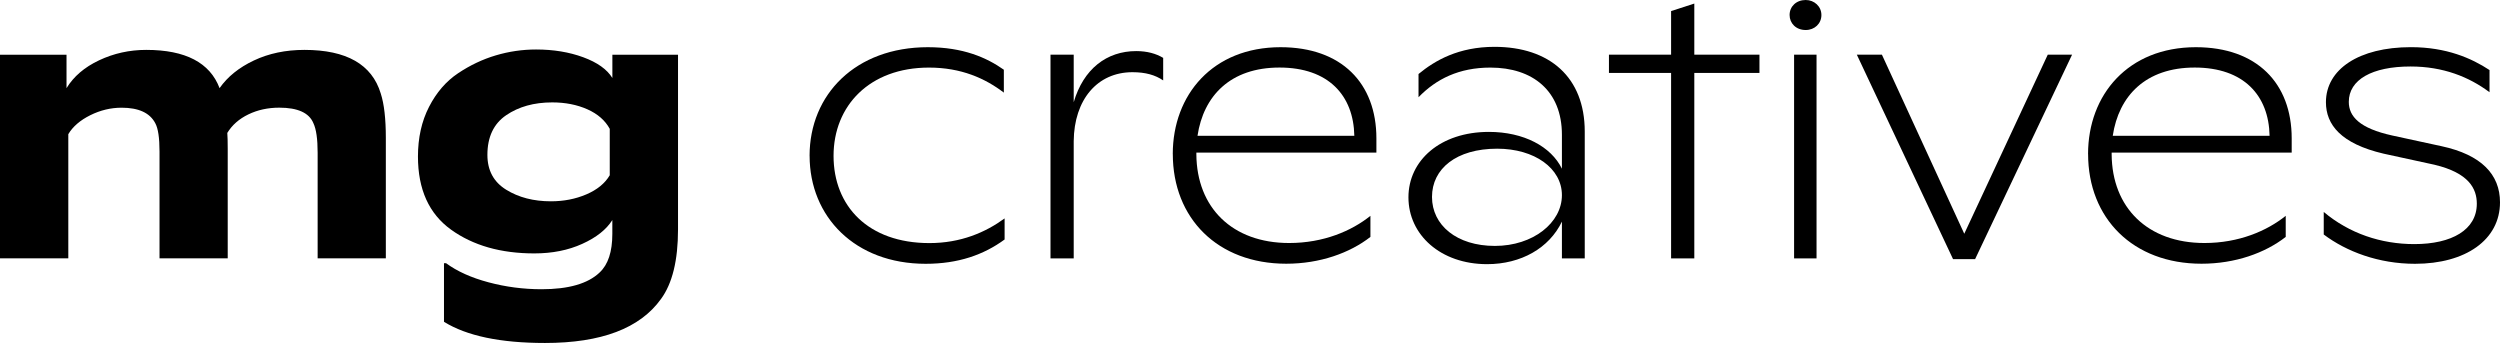
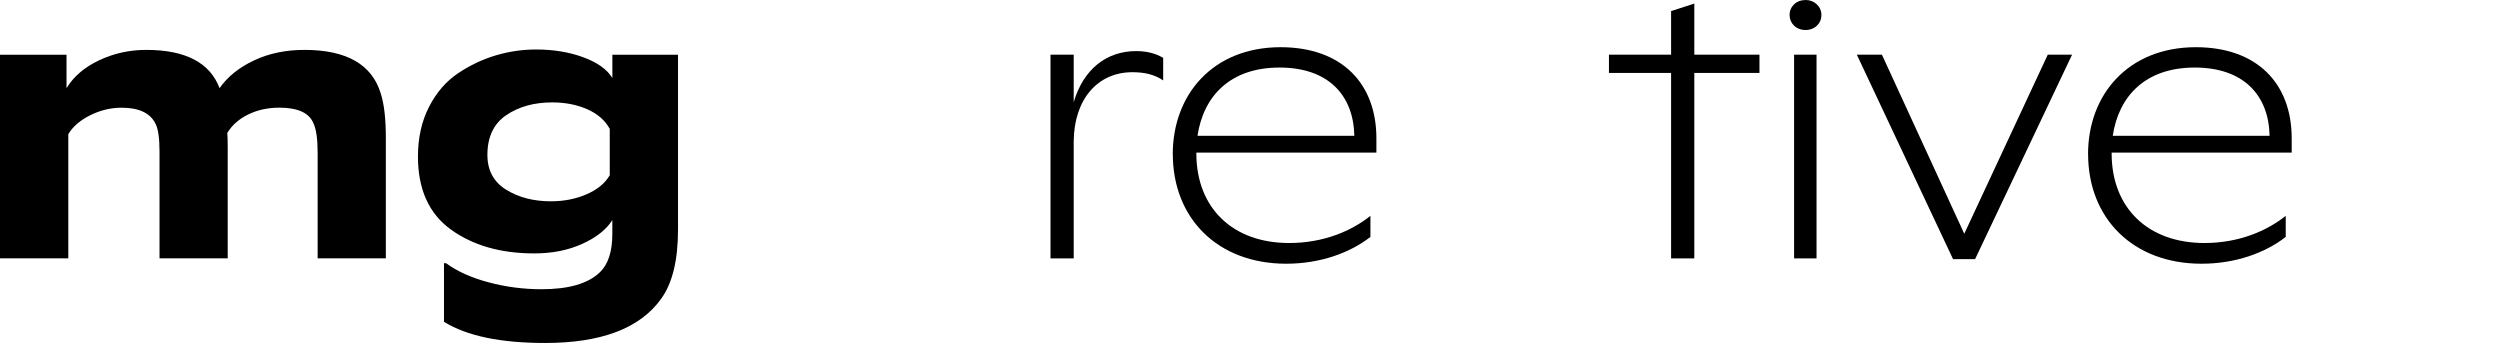
<svg xmlns="http://www.w3.org/2000/svg" width="1210" height="166" viewBox="0 0 1210 166" fill="none">
  <path d="M0 26.505H32.195V42.666C35.64 37.021 40.889 32.519 47.98 29.178C55.071 25.836 62.66 24.148 70.782 24.148C89.772 24.148 101.596 30.321 106.274 42.666C110.124 37.144 115.668 32.678 122.888 29.266C130.108 25.854 138.267 24.148 147.348 24.148C167.7 24.148 180.022 31.183 184.277 45.234C185.934 50.352 186.745 57.51 186.745 66.707V125.024H153.739V73.988C153.739 67.287 153.057 62.486 151.676 59.602C149.613 54.608 144.106 52.11 135.173 52.11C129.666 52.11 124.693 53.201 120.217 55.364C115.741 57.527 112.334 60.517 110.013 64.333C110.142 65.916 110.216 68.466 110.216 72.018V125.024H77.21V73.408C77.21 66.707 76.529 62.117 75.147 59.62C72.532 54.625 67.098 52.128 58.847 52.128C53.616 52.128 48.569 53.342 43.688 55.768C38.808 58.195 35.253 61.255 33.061 64.931V125.024H0V26.505Z" fill="black" />
  <path d="M214.851 127.38H215.883C221.242 131.32 228.094 134.415 236.419 136.631C244.744 138.864 253.309 139.99 262.113 139.99C275.19 139.99 284.528 137.299 290.183 131.918C294.308 128.101 296.371 121.876 296.371 113.206V106.505C293.479 111.095 288.635 114.947 281.821 118.024C275.006 121.12 267.27 122.65 258.613 122.65C242.387 122.65 228.941 118.816 218.277 111.13C207.613 103.445 202.29 91.662 202.29 75.764C202.29 66.707 204.076 58.688 207.65 51.724C211.223 44.759 215.901 39.343 221.684 35.474C227.468 31.605 233.546 28.703 239.955 26.804C246.347 24.904 252.848 23.955 259.461 23.955C267.859 23.955 275.448 25.203 282.263 27.701C289.077 30.198 293.774 33.539 296.39 37.742V26.505H328.161V111.025C328.161 125.991 325.417 137.229 319.91 144.72C309.725 158.913 291.03 166 263.789 166C242.184 166 225.884 162.588 214.888 155.747V127.38H214.851ZM295.119 62.363C292.908 58.301 289.298 55.135 284.289 52.902C279.26 50.668 273.588 49.56 267.27 49.56C258.466 49.56 251.043 51.636 244.984 55.768C238.924 59.901 235.903 66.303 235.903 74.973C235.903 82.465 238.924 88.075 244.984 91.82C251.043 95.567 258.263 97.431 266.644 97.431C272.832 97.431 278.542 96.323 283.773 94.089C289.004 91.856 292.78 88.778 295.119 84.821V62.363Z" fill="black" />
-   <path d="M391.834 75.428C391.834 45.672 414.121 22.845 449.079 22.845C466.116 22.845 477.517 27.857 485.861 33.748V44.828C476.799 37.916 465.213 32.711 449.631 32.711C420.825 32.711 403.438 51.212 403.438 75.446C403.438 99.68 420.107 117.653 449.816 117.653C465.029 117.653 476.983 112.465 486.229 105.712V115.912C476.08 123.351 463.758 127.677 448.011 127.677C413.771 127.677 391.853 104.85 391.853 75.428H391.834Z" fill="black" />
  <path d="M508.442 26.468H519.677V49.471C524.392 33.379 535.627 24.727 549.938 24.727C555.187 24.727 559.534 25.94 562.979 28.015V38.919C559.166 36.316 554.469 34.944 548.115 34.944C531.078 34.944 519.861 48.257 519.677 68.323V125.057H508.442V26.468Z" fill="black" />
  <path d="M567.62 74.566C567.62 45.848 586.996 22.845 619.799 22.845C649.324 22.845 666.177 40.308 666.177 66.951V73.863H579.039V74.725C579.224 100.506 596.426 117.618 623.962 117.618C640.631 117.618 654.224 111.744 663.285 104.463V114.663C653.321 122.454 638.826 127.642 622.525 127.642C589.372 127.642 567.638 105.677 567.638 74.531L567.62 74.566ZM655.494 65.738C655.126 46.182 642.988 32.693 619.265 32.693C595.542 32.693 582.484 46.358 579.592 65.738H655.494Z" fill="black" />
-   <path d="M681.685 95.494C681.685 77.679 697.083 63.839 720.64 63.839C737.493 63.839 750.718 70.926 755.967 81.654V65.228C755.967 43.948 741.84 32.711 721.359 32.711C706.145 32.711 695.094 38.25 686.566 47.061V35.824C694.542 29.246 705.942 22.669 723.348 22.669C749.981 22.669 767.018 37.371 767.018 63.663V125.075H755.967V107.259C749.815 120.062 736.222 127.853 719.738 127.853C697.267 127.853 681.685 113.661 681.685 95.512V95.494ZM755.967 94.457C755.967 81.478 742.742 71.964 724.619 71.964C704.874 71.964 693.086 81.654 693.086 95.318C693.086 108.983 705.04 119.025 723.532 119.025C742.024 119.025 755.967 107.787 755.967 94.457Z" fill="black" />
  <path d="M808.81 35.296H778.732V26.468H808.81V5.364L820.045 1.723V26.468H851.577V35.296H820.045V125.075H808.81V35.296Z" fill="black" />
  <path d="M866.164 7.263C866.164 3.113 869.425 0 873.955 0C878.118 0 881.562 3.113 881.562 7.263C881.562 11.414 878.302 14.526 873.955 14.526C869.24 14.526 866.164 11.238 866.164 7.263ZM868.338 26.468H879.205V125.075H868.338V26.468Z" fill="black" />
  <path d="M898.71 26.468H910.848L950.705 113.133L991.115 26.468H1002.88L955.954 125.409H945.272L898.71 26.468Z" fill="black" />
  <path d="M1010.62 74.566C1010.62 45.848 1030 22.845 1062.8 22.845C1092.32 22.845 1109.18 40.308 1109.18 66.951V73.863H1022.04V74.725C1022.22 100.506 1039.43 117.618 1066.96 117.618C1083.63 117.618 1097.22 111.744 1106.29 104.463V114.663C1096.32 122.454 1081.83 127.642 1065.53 127.642C1032.37 127.642 1010.64 105.677 1010.64 74.531L1010.62 74.566ZM1098.48 65.738C1098.11 46.182 1085.97 32.693 1062.25 32.693C1038.52 32.693 1025.47 46.358 1022.57 65.738H1098.48Z" fill="black" />
-   <path d="M1124.69 113.485V102.582C1137.01 112.957 1152.41 118.145 1168.52 118.145C1186.65 118.145 1198.78 111.234 1198.78 98.589C1198.78 91.326 1194.97 83.711 1178.3 79.737L1153.66 74.373C1133.01 69.537 1125.75 60.356 1125.75 49.471C1125.75 33.555 1141.7 22.827 1166.88 22.827C1184.09 22.827 1196.24 28.191 1204.93 33.907V44.634C1194.97 37.195 1182.46 32.183 1166.72 32.183C1148.06 32.183 1136.82 38.585 1136.82 49.312C1136.82 56.4 1142.07 62.115 1157.84 65.58L1181.75 70.768C1200.96 74.918 1210 84.432 1210 97.921C1210 116.088 1193.33 127.677 1168.87 127.677C1151.3 127.677 1135.72 121.803 1124.67 113.485H1124.69Z" fill="black" />
</svg>